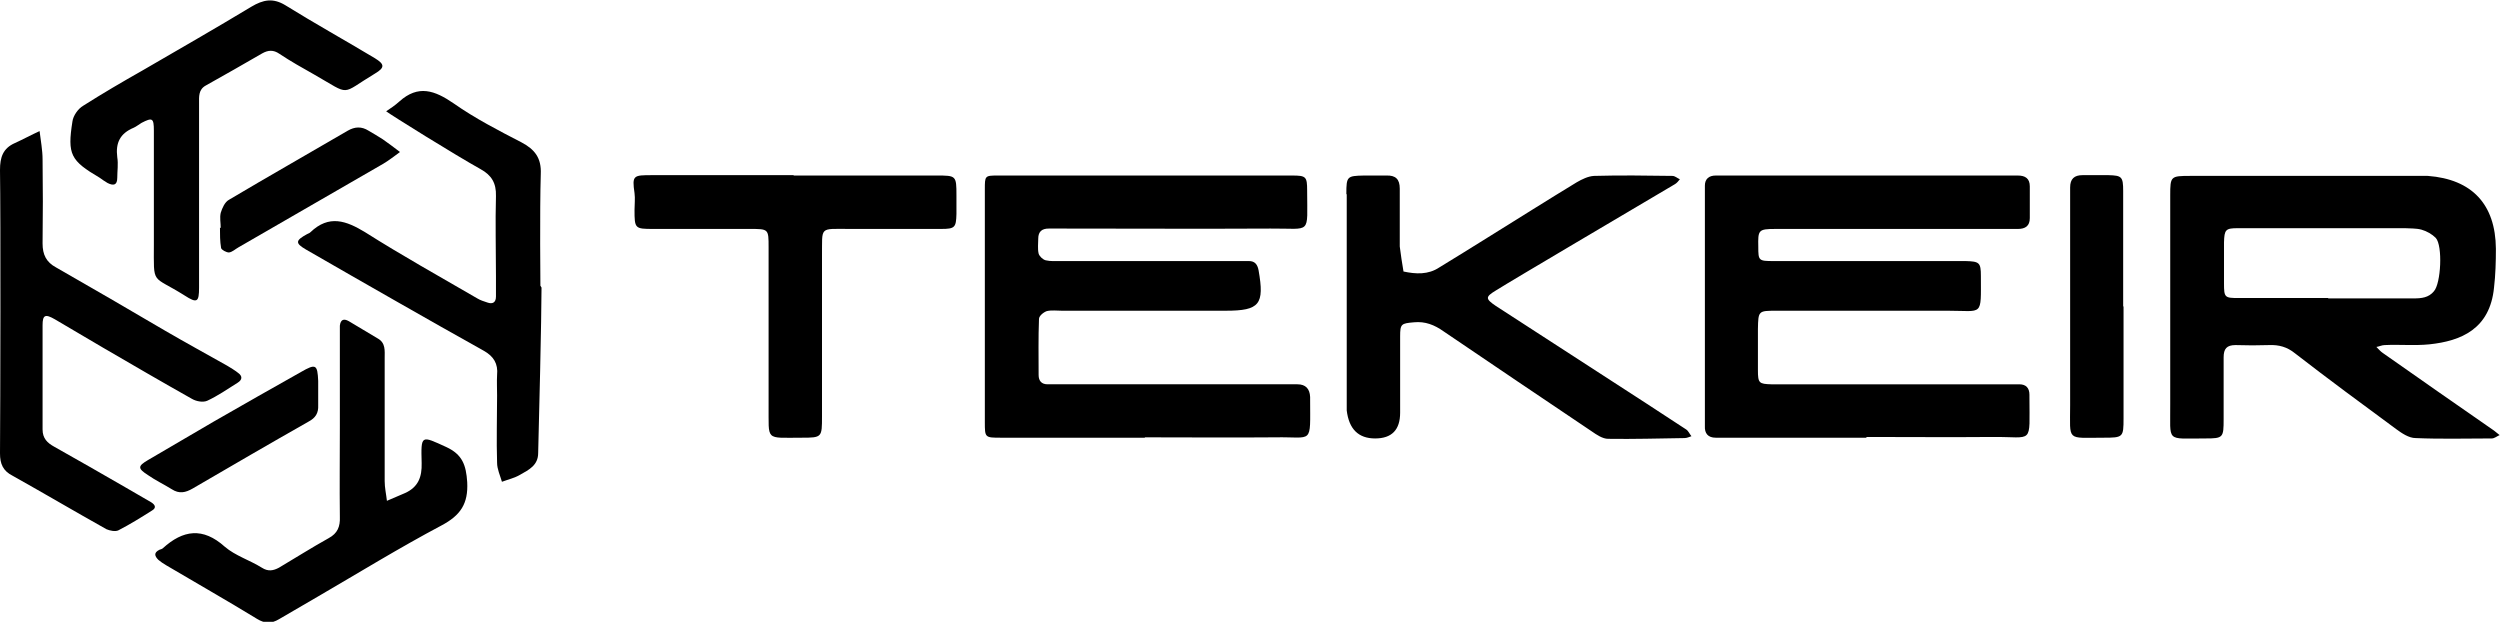
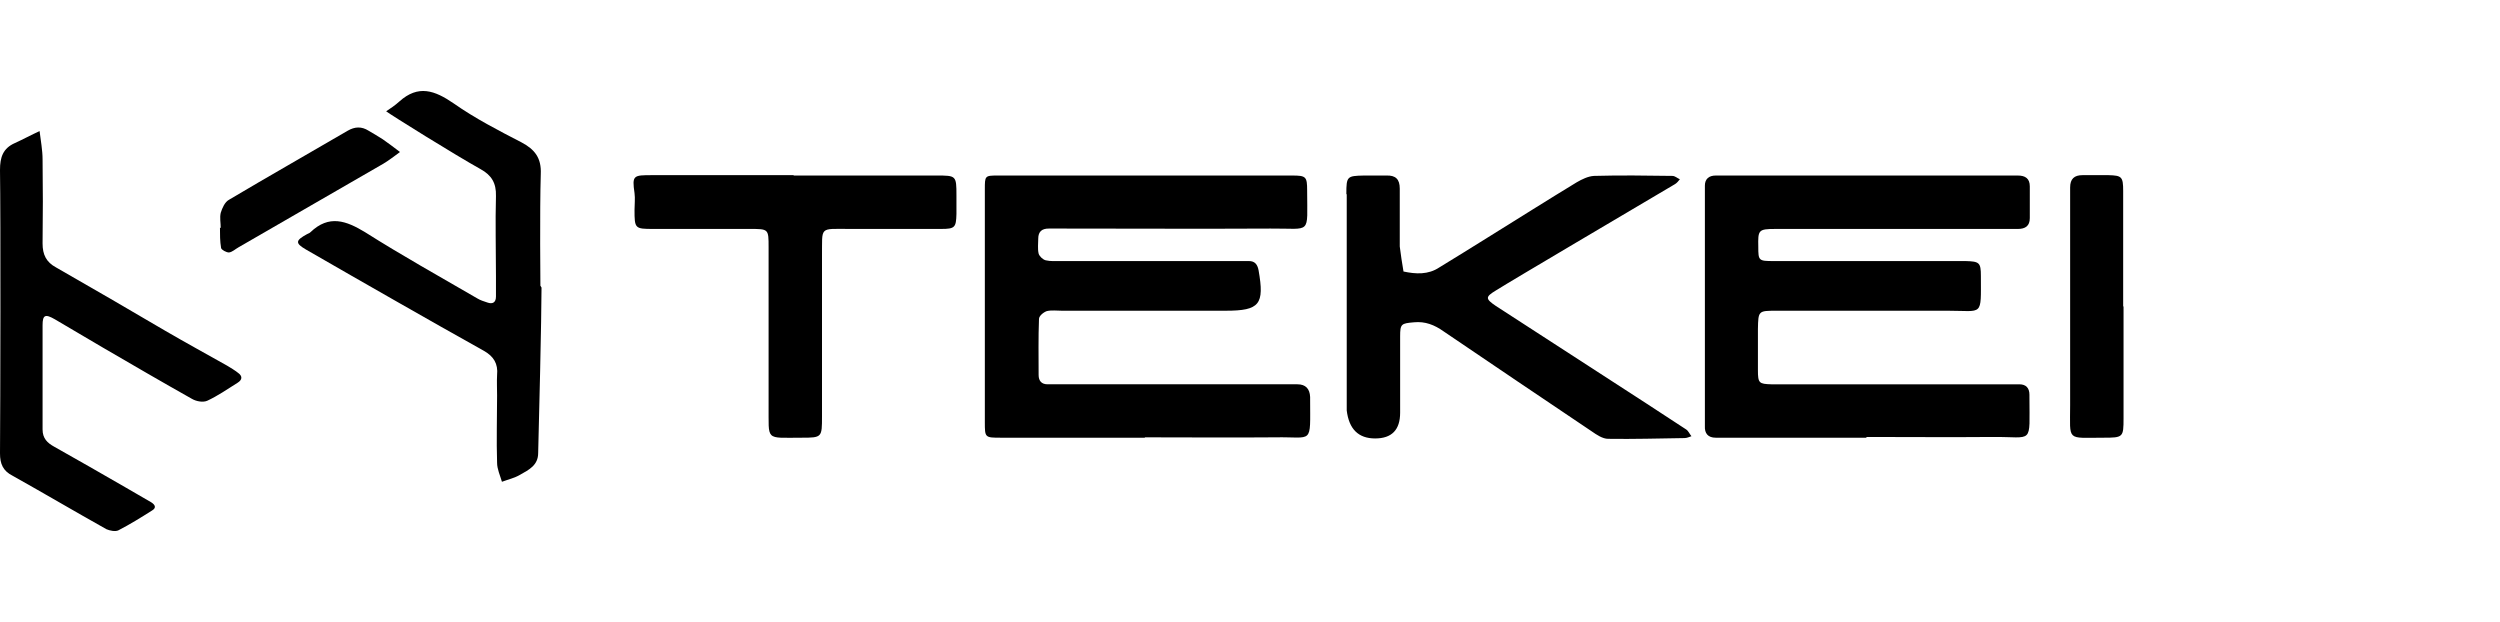
<svg xmlns="http://www.w3.org/2000/svg" viewBox="0 0 669.4 166.5">
  <defs>
    <style>      .cls-1 {        fill: #000;      }    </style>
  </defs>
  <g>
    <g id="Layer_1">
      <g>
        <path class="cls-1" d="M499.8,117.2c-12.3,0-24.6,0-36.9,0-1.2,0-2.3,0-3.5,0-2.1,0-3-1.2-2.9-3.1,0-1,0-2,0-3,0-19.3,0-38.6,0-57.9,0-1.2,0-2.3,0-3.5,0-1.8,1.1-2.7,2.9-2.7,1.2,0,2.3,0,3.5,0,24.8,0,49.6,0,74.4,0,1,0,2,0,3,0,2,0,3.2.8,3.2,2.9,0,2.8,0,5.7,0,8.5,0,2.1-1.2,2.9-3.2,2.9-1.3,0-2.7,0-4,0-19.5,0-38.9,0-58.4,0-.8,0-1.7,0-2.5,0-4.6,0-4.7.3-4.6,4.8,0,3.7.1,3.8,4.1,3.8,16,0,50.2,0,51.4,0,3.7.1,4.1.4,4.1,4,0,11,.7,9.3-8.8,9.3-15.3,0-30.6,0-45.9,0-4.9,0-4.9,0-5,4.9,0,3.7,0,7.3,0,11,0,3.5.3,3.7,3.6,3.8,3,0,6,0,9,0,17.8,0,35.6,0,53.4,0,1.3,0,2.7,0,4,0,1.8,0,2.7,1,2.7,2.8,0,.2,0,.3,0,.5,0,13.1,1.2,10.7-9.8,10.8-11.3.1-22.6,0-33.9,0Z" />
        <path class="cls-1" d="M306.5,117.2c-12.8,0-25.6,0-38.4,0-4.4,0-4.4,0-4.4-4.2,0-20.8,0-41.6,0-62.3,0-3.6,0-3.7,3.4-3.7,26.3,0,52.6,0,78.9,0,3.7,0,4,.3,4,4,0,12.1,1.3,10.1-9.8,10.2-18.5.1-36.9,0-55.4,0-1.3,0-2.7,0-4,0-1.8,0-2.8.8-2.8,2.7,0,1.3-.2,2.7.1,4,.2.7,1.1,1.6,1.9,1.8,1.3.3,2.6.2,4,.2,15.5,0,30.9,0,46.4,0,1.3,0,2.7,0,4,0,1.6,0,2.3.9,2.6,2.5,1.6,9.1.3,10.8-8.8,10.8-14.6,0-29.3,0-43.9,0-1.3,0-2.7-.2-4,.1-.9.3-2.1,1.3-2.1,2.1-.2,5-.1,10-.1,15,0,1.6.8,2.5,2.4,2.5,1.3,0,2.7,0,4,0,19.6,0,39.3,0,58.9,0,1.3,0,2.7,0,4,0,2.2,0,3.3,1.2,3.4,3.4,0,.2,0,.3,0,.5,0,12.5.9,10.1-9.3,10.3-11.6.1-23.3,0-34.9,0Z" />
-         <path class="cls-1" d="M650.1,47.1c11.8.9,18.1,7.6,18.2,19.5,0,3.5-.1,7-.5,10.4-1.1,11.1-8.8,14.3-17.3,15.2-4,.4-8,0-12,.2-.7,0-1.5.4-2.2.5.6.6,1.1,1.2,1.7,1.6,9.9,7,19.9,13.9,29.8,20.8.5.4,1,.8,1.5,1.2-.7.3-1.4.9-2.1.9-6.8,0-13.6.2-20.4-.1-1.8,0-3.7-1.3-5.2-2.4-9.1-6.7-18.2-13.4-27.1-20.3-2.1-1.7-4.3-2.3-6.9-2.2-3,.1-6,.1-9,0-2.4,0-3.2,1-3.2,3.3,0,5.5,0,11,0,16.5,0,5-.1,5.2-4.9,5.2-10.8,0-9.3,1.2-9.4-9.2,0-17.8,0-35.6,0-53.4,0-.8,0-1.7,0-2.5,0-5.1.1-5.2,5.4-5.2,4.2,0,61.7,0,63.4,0ZM623.4,79.9h0c7.6,0,15.3,0,22.9,0,2.1,0,4-.2,5.4-1.9,1.9-2.1,2.4-12.2.5-14.3-1-1-2.4-1.8-3.8-2.2-1.4-.4-3-.3-4.4-.4-8.8,0-17.6,0-26.4,0-6.1,0-12.3,0-18.4,0-3.3,0-3.6.4-3.7,3.8,0,3.7,0,7.3,0,11,0,3.8.2,3.9,4,3.9,8,0,15.9,0,23.9,0Z" />
        <path class="cls-1" d="M360.5,51.9c0-4.7.2-4.8,4.7-4.9,2,0,4,0,6,0,2.5-.1,3.6,1,3.6,3.5,0,4.3,0,8.6,0,13,0,.8,0,1.7,0,2.5.3,2.2.6,4.5,1,6.7,3.3.7,6.6.9,9.6-1.1,4.4-2.7,8.8-5.4,13.1-8.1,7.9-4.9,15.8-9.9,23.7-14.7,1.4-.8,3-1.6,4.6-1.7,7-.2,14-.1,21,0,.7,0,1.3.6,2,.9-.4.5-.8,1-1.3,1.3-11.3,6.7-43.4,25.6-48,28.5-2.8,1.7-2.8,2.2,0,4.1,8.1,5.3,42.1,27.2,51,33.1.6.4.9,1.2,1.4,1.8-.6.2-1.2.5-1.9.5-6.8.1-13.6.3-20.4.2-1.5,0-3.1-1.1-4.4-2-13.2-8.9-26.5-17.8-39.7-26.8-2.4-1.7-4.9-2.7-7.9-2.4-3.4.3-3.7.4-3.7,3.8,0,6.8,0,13.6,0,20.4q0,6.9-6.7,6.9t-7.6-7.5c0-9.1,0-47.7,0-57.8Z" />
        <path class="cls-1" d="M0,45.5c0-3.4.8-5.8,4-7.2,2.2-1,4.4-2.2,6.6-3.2.3,2.5.8,5.1.8,7.6.1,7.5.1,15,0,22.5,0,3,1,5,3.6,6.4,9.8,5.6,19.6,11.3,29.3,17,5.5,3.2,11,6.2,16.5,9.3,1,.6,2,1.2,2.9,1.9,1.3.9,1.2,1.9-.1,2.7-2.7,1.7-5.3,3.5-8.1,4.8-1.1.5-2.9.2-4.1-.5-8-4.5-15.9-9.1-23.8-13.7-4.3-2.5-8.6-5.1-12.9-7.6-2.6-1.5-3.3-1.2-3.3,1.6,0,9.3,0,18.6,0,27.9,0,2.4,1.3,3.6,3.1,4.6,6.4,3.6,12.7,7.2,19.1,10.9,2.3,1.3,4.6,2.7,6.9,4,1.1.7,1.4,1.5.2,2.2-3,1.9-5.9,3.7-9,5.3-.8.4-2.3.1-3.2-.3-8.4-4.7-16.7-9.6-25.1-14.3C.8,126.1,0,124.2,0,121.4c.1-12.8.2-63.4,0-75.8Z" />
        <path class="cls-1" d="M145,77c0,7.8-.7,37.3-.9,44.3,0,3.3-2.5,4.5-4.8,5.8-1.5.9-3.3,1.3-4.9,1.9-.5-1.7-1.3-3.4-1.3-5.1-.2-6,0-12,0-18,0-1.8-.1-3.7,0-5.5.3-3-.9-5-3.6-6.5-7.7-4.3-15.3-8.6-23-13-8.2-4.7-16.5-9.4-24.6-14.1-2.9-1.7-2.8-2.4.3-4.1.3-.2.6-.2.9-.5,5-4.8,9.6-3.1,14.7,0,9.8,6.2,20,11.9,30,17.7.8.5,1.8.8,2.7,1.1,1.4.5,2.3,0,2.3-1.6,0-1.8,0-3.7,0-5.5,0-7.1-.2-14.3,0-21.4.1-3.5-1.2-5.6-4.1-7.2-7-3.9-24-14.5-25.3-15.5,1.2-.8,2.4-1.6,3.5-2.6,5.1-4.6,9.5-3,14.6.5,5.7,4,11.9,7.2,18.1,10.4,3.6,1.9,5.4,4.2,5.2,8.5-.3,10-.1,29.9-.1,29.9Z" />
        <path class="cls-1" d="M212.4,47c12.8,0,25.6,0,38.4,0,5.2,0,5.3,0,5.3,5.3,0,1.7,0,3.3,0,5-.1,3.6-.4,4-4.1,4-8.1,0-16.3,0-24.4,0-8.4,0-7.4-.8-7.5,7.4,0,14.3,0,28.6,0,42.8,0,5.6,0,5.7-5.4,5.7-10,0-8.8,1-8.9-8.7,0-14.1,0-28.2,0-42.3,0-4.9,0-4.9-5-4.9-8.6,0-17.3,0-25.9,0-4.9,0-5-.1-5-5.1,0-1.5.2-3,0-4.5-.7-4.8-.3-4.8,4.8-4.8,12.6,0,25.3,0,37.9,0Z" />
-         <path class="cls-1" d="M91,113.6c0-7.6,0-15.3,0-22.9,0-1.2,0-2.3,0-3.5.2-1.6,1-2,2.4-1.2,2.6,1.5,5.1,3.1,7.7,4.6,2.2,1.2,1.9,3.3,1.9,5.3,0,11,0,21.9,0,32.9,0,1.8.4,3.5.6,5.3,1.6-.7,3.3-1.4,4.9-2.1,3.5-1.6,4.5-4.3,4.4-8-.2-7.7-.2-7.4,6.6-4.3,4.3,2,5.3,4.8,5.6,9.4.3,5.8-1.8,8.9-6.9,11.6-11.3,6-22.2,12.7-33.2,19.1-3.4,2-6.9,4-10.3,6-2,1.2-3.8,1.2-5.9-.1-8-4.9-16.3-9.6-24.4-14.4-.7-.4-1.4-.9-2-1.4-1-1-1.3-1.9.3-2.7.3-.1.7-.2.9-.4,5.4-4.9,10.7-5.7,16.6-.4,2.8,2.4,6.7,3.6,9.9,5.6,1.7,1.1,3.1.8,4.6,0,4.4-2.6,8.8-5.4,13.3-7.9,2.4-1.3,3.1-3.1,3-5.7-.1-8.1,0-16.3,0-24.4h0Z" />
-         <path class="cls-1" d="M53.3,52.6c0,8.1,0,16.3,0,24.4,0,3.9-.5,4.3-3.9,2.1-8.9-5.6-8.2-2.5-8.2-13.7,0-10.1,0-20.3,0-30.4,0-3.4-.4-3.6-3.3-2.1-.7.4-1.4,1-2.1,1.3-3.6,1.5-4.9,4-4.4,7.9.3,1.8,0,3.7,0,5.5,0,2-1,2.2-2.6,1.4-.7-.4-1.4-.9-2.1-1.4-7.8-4.6-8.7-6.2-7.3-15.1.2-1.5,1.5-3.4,2.9-4.2,5.2-3.3,10.5-6.4,15.8-9.4,9.8-5.7,19.6-11.3,29.2-17.1,3.2-1.9,5.8-2.4,9.1-.4,7.9,4.9,16,9.4,24,14.2,2.6,1.6,2.7,2.5,0,4.1-9.5,5.7-6.2,6-16.2.3-3.2-1.8-6.4-3.6-9.4-5.6-1.6-1.1-3-1-4.6-.1-5,2.9-10.1,5.8-15.1,8.6-2,1.1-1.8,3-1.8,4.8,0,8.3,0,16.6,0,24.9h0Z" />
        <path class="cls-1" d="M568.6,82.1c0,10,0,19.9,0,29.9,0,5.1-.1,5.2-5.4,5.2-10,0-8.9,1.1-8.9-8.7,0-18.1,0-36.2,0-54.3,0-1.3,0-2.7,0-4,0-2.3,1.1-3.3,3.3-3.3,2.3,0,4.7,0,7,0,3.5.1,3.9.4,3.9,4.2,0,10.3,0,20.6,0,30.9Z" />
        <path class="cls-1" d="M59.1,61c0-1.3-.3-2.7,0-4,.4-1.3,1.1-2.9,2.2-3.5,10.6-6.3,21.2-12.3,31.8-18.5,1.9-1.1,3.7-1.2,5.6,0,1.3.8,2.6,1.5,3.8,2.3,1.6,1.1,3,2.2,4.6,3.4-1.5,1.1-2.9,2.2-4.4,3.1-12.9,7.5-25.9,14.9-38.8,22.4-.9.5-1.7,1.3-2.6,1.4-.7,0-2-.7-2.1-1.2-.3-1.8-.3-3.6-.3-5.4,0,0,0,0,0,0Z" />
-         <path class="cls-1" d="M85.2,105c0,1.2,0,2.3,0,3.5.1,2.1-.7,3.4-2.6,4.4-10.4,5.9-20.7,11.9-31,17.9-1.9,1.1-3.6,1.5-5.6.2-2.1-1.3-4.4-2.4-6.4-3.8-2.8-1.8-2.7-2.4,0-4,5.9-3.4,11.7-6.9,17.6-10.3,7.8-4.5,15.6-8.9,23.4-13.3,4-2.3,4.4-2,4.6,2.4,0,1,0,2,0,3h0Z" />
+         <path class="cls-1" d="M85.2,105h0Z" />
      </g>
    </g>
  </g>
</svg>